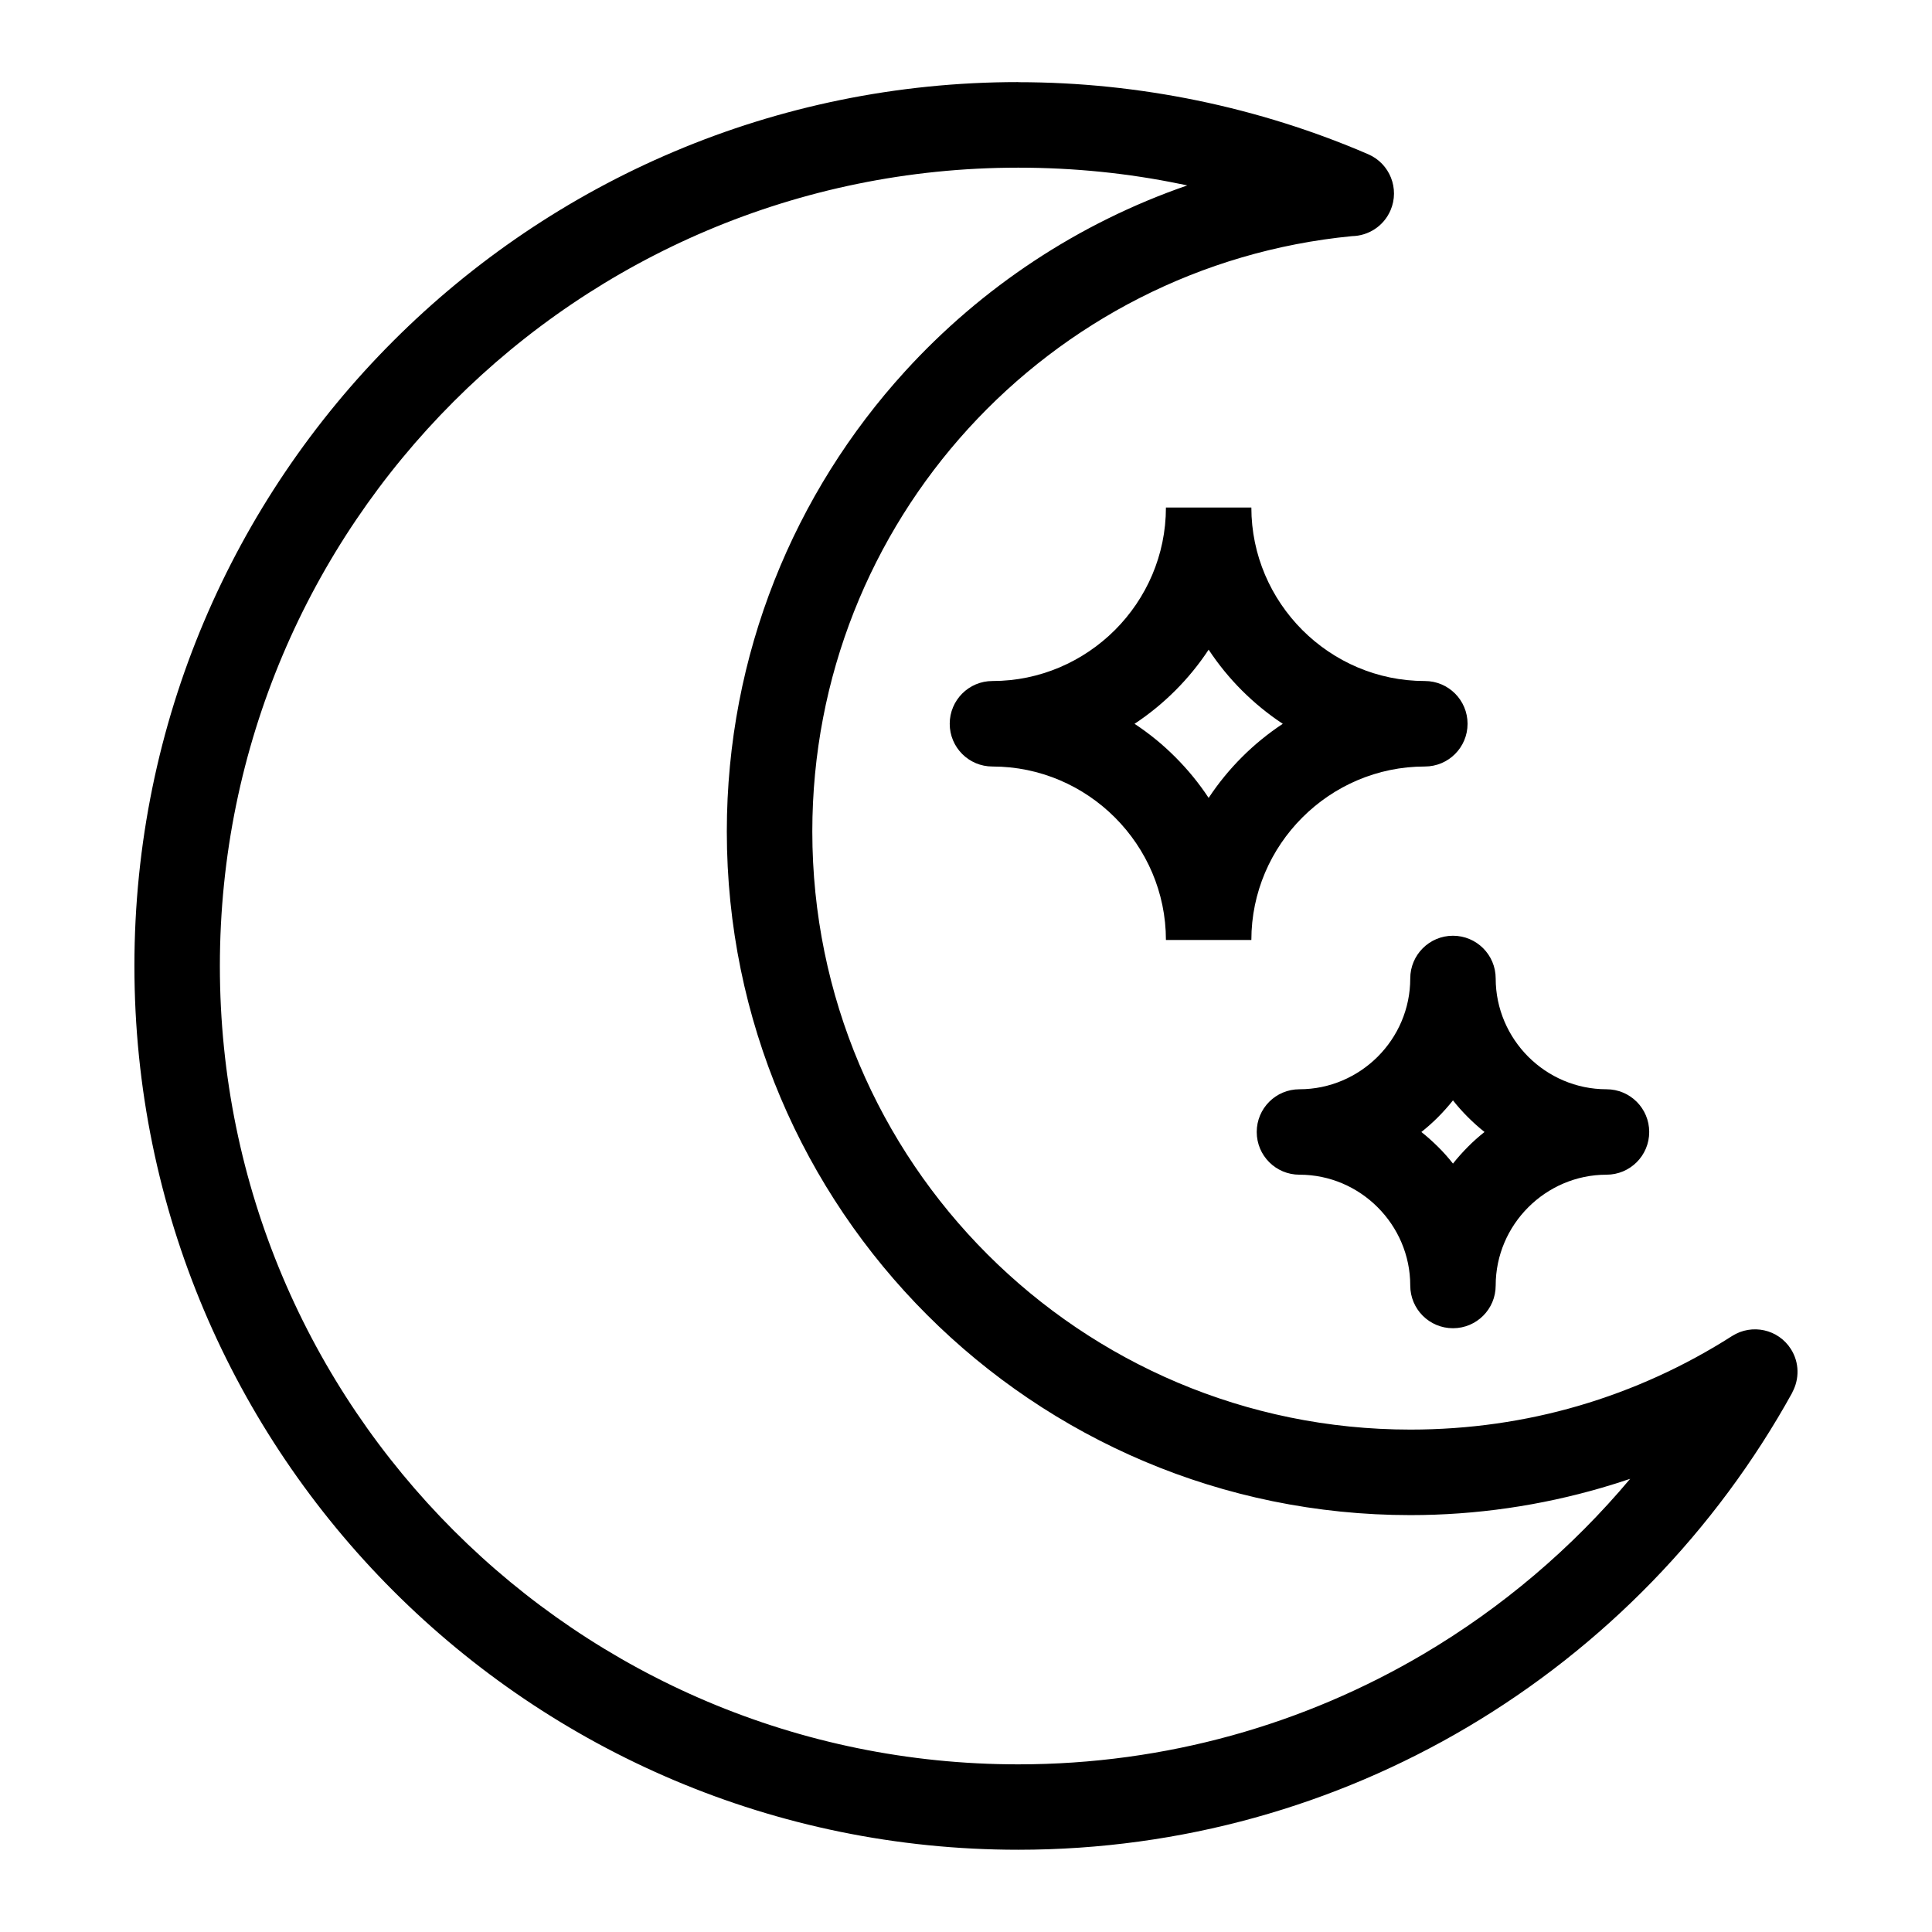
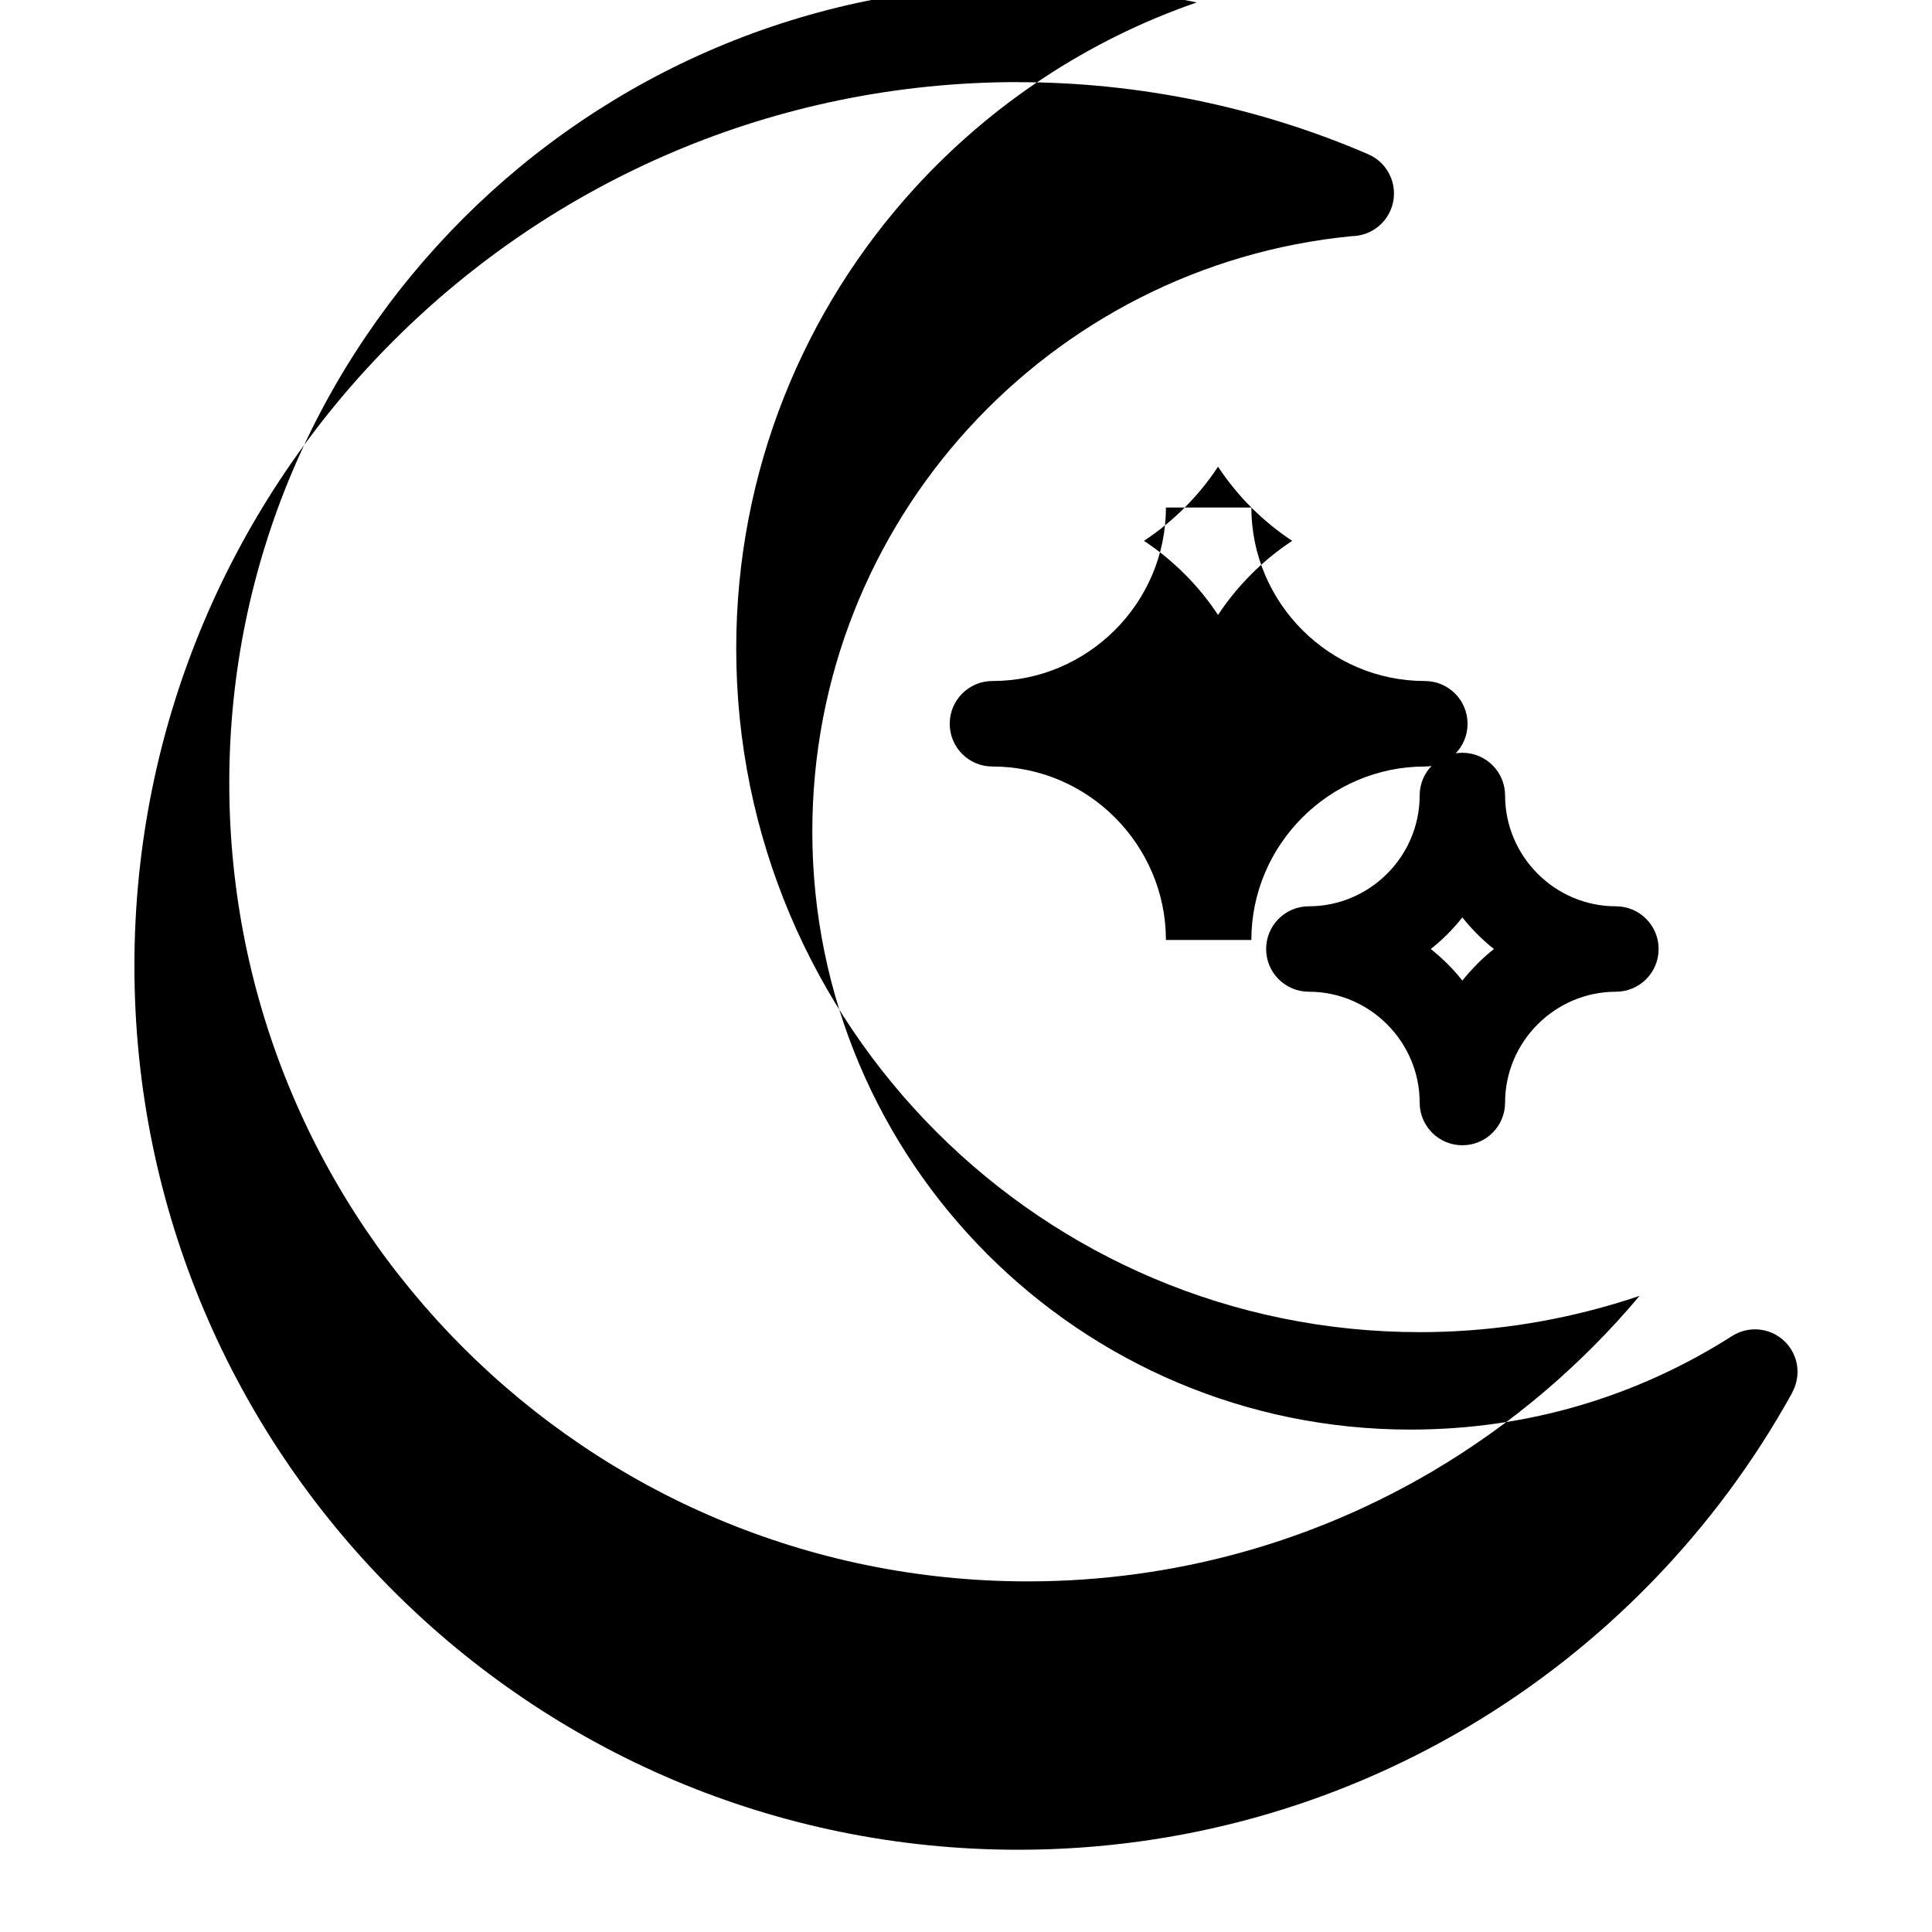
<svg xmlns="http://www.w3.org/2000/svg" fill="#000000" width="800px" height="800px" version="1.1" viewBox="144 144 512 512">
-   <path d="m413.85 165.78c16.113 0 31.969 1.676 47.383 4.836 15.84 3.266 31.016 8.07 45.344 14.254 5.742 2.465 8.387 9.129 5.926 14.859-1.812 4.219-5.879 6.769-10.188 6.848-40.16 3.883-75.965 22.777-101.72 51.027-25.664 28.156-41.324 65.613-41.324 106.75 0 43.77 17.746 83.402 46.43 112.07 28.688 28.688 68.301 46.43 112.07 46.43 15.539 0 30.457-2.191 44.465-6.273 14.57-4.246 28.277-10.535 40.793-18.531 5.262-3.34 12.227-1.797 15.566 3.445 2.297 3.598 2.281 7.996 0.379 11.488l0.031 0.016c-20.297 36.742-50.164 67.473-86.242 88.781-34.883 20.602-75.543 32.422-118.92 32.422-64.676 0-123.23-26.223-165.62-68.605-42.383-42.383-68.605-100.95-68.605-165.62 0-64.676 26.223-123.24 68.605-165.62 42.383-42.383 100.95-68.605 165.62-68.605zm61.773 112.72c0 12.637 5.184 24.121 13.512 32.465 8.344 8.344 19.832 13.512 32.465 13.512 6.258 0 11.32 5.078 11.32 11.336s-5.062 11.32-11.32 11.32c-12.637 0-24.137 5.184-32.465 13.512-8.344 8.344-13.512 19.844-13.512 32.465h-22.641c0-12.637-5.184-24.121-13.512-32.465-8.344-8.344-19.832-13.512-32.465-13.512-6.258 0-11.32-5.062-11.32-11.32s5.062-11.336 11.32-11.336c12.637 0 24.121-5.184 32.465-13.512 8.344-8.344 13.512-19.844 13.512-32.465zm-2.492 48.488c-3.297-3.297-6.258-6.922-8.828-10.82-2.57 3.898-5.531 7.527-8.828 10.82-3.297 3.297-6.906 6.258-10.809 8.828 3.898 2.57 7.527 5.531 10.809 8.828 3.297 3.297 6.258 6.906 8.828 10.809 2.57-3.898 5.547-7.527 8.828-10.809 3.297-3.297 6.922-6.258 10.82-8.828-3.898-2.57-7.527-5.547-10.82-8.828zm55.922 64.992c6.258 0 11.32 5.078 11.32 11.32 0 8.055 3.309 15.402 8.629 20.738 5.32 5.32 12.664 8.629 20.738 8.629 6.258 0 11.32 5.062 11.32 11.32 0 6.258-5.062 11.32-11.32 11.32-8.055 0-15.402 3.309-20.738 8.645-5.32 5.32-8.629 12.664-8.629 20.723 0 6.258-5.062 11.32-11.32 11.32-6.258 0-11.32-5.062-11.32-11.32 0-8.055-3.309-15.402-8.629-20.723-5.32-5.336-12.664-8.645-20.738-8.645-6.258 0-11.32-5.062-11.32-11.32 0-6.258 5.062-11.32 11.32-11.32 8.055 0 15.402-3.309 20.738-8.629 5.32-5.32 8.629-12.664 8.629-20.738 0-6.242 5.062-11.32 11.32-11.32zm3.945 48.062c-1.406-1.406-2.719-2.871-3.945-4.43-1.223 1.543-2.555 3.023-3.945 4.43-1.406 1.406-2.871 2.719-4.43 3.945 1.543 1.223 3.023 2.555 4.43 3.945s2.719 2.871 3.945 4.43c1.223-1.543 2.555-3.023 3.945-4.43s2.871-2.719 4.414-3.945c-1.543-1.223-3.023-2.555-4.414-3.945zm-76.281-247.3c-13.723-2.828-28.066-4.309-42.879-4.309-58.434 0-111.32 23.684-149.6 61.969-38.285 38.285-61.969 91.184-61.969 149.6 0 58.434 23.684 111.32 61.969 149.6 38.285 38.285 91.184 61.969 149.6 61.969 39.238 0 75.965-10.672 107.42-29.246 20.797-12.289 39.312-28.023 54.746-46.418-2.481 0.848-4.973 1.617-7.496 2.359-16.188 4.715-33.223 7.254-50.738 7.254-50.012 0-95.312-20.285-128.09-53.066-32.785-32.785-53.066-78.066-53.066-128.09 0-46.977 17.895-89.781 47.246-121.97 20.191-22.145 45.828-39.266 74.785-49.258l-1.934-0.406z" />
+   <path d="m413.85 165.78c16.113 0 31.969 1.676 47.383 4.836 15.84 3.266 31.016 8.07 45.344 14.254 5.742 2.465 8.387 9.129 5.926 14.859-1.812 4.219-5.879 6.769-10.188 6.848-40.16 3.883-75.965 22.777-101.72 51.027-25.664 28.156-41.324 65.613-41.324 106.75 0 43.77 17.746 83.402 46.43 112.07 28.688 28.688 68.301 46.43 112.07 46.43 15.539 0 30.457-2.191 44.465-6.273 14.57-4.246 28.277-10.535 40.793-18.531 5.262-3.34 12.227-1.797 15.566 3.445 2.297 3.598 2.281 7.996 0.379 11.488l0.031 0.016c-20.297 36.742-50.164 67.473-86.242 88.781-34.883 20.602-75.543 32.422-118.92 32.422-64.676 0-123.23-26.223-165.62-68.605-42.383-42.383-68.605-100.95-68.605-165.62 0-64.676 26.223-123.24 68.605-165.62 42.383-42.383 100.95-68.605 165.62-68.605zm61.773 112.72c0 12.637 5.184 24.121 13.512 32.465 8.344 8.344 19.832 13.512 32.465 13.512 6.258 0 11.32 5.078 11.32 11.336s-5.062 11.32-11.32 11.32c-12.637 0-24.137 5.184-32.465 13.512-8.344 8.344-13.512 19.844-13.512 32.465h-22.641c0-12.637-5.184-24.121-13.512-32.465-8.344-8.344-19.832-13.512-32.465-13.512-6.258 0-11.32-5.062-11.32-11.32s5.062-11.336 11.32-11.336c12.637 0 24.121-5.184 32.465-13.512 8.344-8.344 13.512-19.844 13.512-32.465zc-3.297-3.297-6.258-6.922-8.828-10.82-2.57 3.898-5.531 7.527-8.828 10.82-3.297 3.297-6.906 6.258-10.809 8.828 3.898 2.57 7.527 5.531 10.809 8.828 3.297 3.297 6.258 6.906 8.828 10.809 2.57-3.898 5.547-7.527 8.828-10.809 3.297-3.297 6.922-6.258 10.82-8.828-3.898-2.57-7.527-5.547-10.82-8.828zm55.922 64.992c6.258 0 11.32 5.078 11.32 11.32 0 8.055 3.309 15.402 8.629 20.738 5.32 5.32 12.664 8.629 20.738 8.629 6.258 0 11.32 5.062 11.32 11.32 0 6.258-5.062 11.32-11.32 11.32-8.055 0-15.402 3.309-20.738 8.645-5.32 5.32-8.629 12.664-8.629 20.723 0 6.258-5.062 11.32-11.32 11.32-6.258 0-11.32-5.062-11.32-11.32 0-8.055-3.309-15.402-8.629-20.723-5.32-5.336-12.664-8.645-20.738-8.645-6.258 0-11.32-5.062-11.32-11.32 0-6.258 5.062-11.32 11.32-11.32 8.055 0 15.402-3.309 20.738-8.629 5.32-5.32 8.629-12.664 8.629-20.738 0-6.242 5.062-11.32 11.32-11.32zm3.945 48.062c-1.406-1.406-2.719-2.871-3.945-4.43-1.223 1.543-2.555 3.023-3.945 4.43-1.406 1.406-2.871 2.719-4.43 3.945 1.543 1.223 3.023 2.555 4.43 3.945s2.719 2.871 3.945 4.43c1.223-1.543 2.555-3.023 3.945-4.43s2.871-2.719 4.414-3.945c-1.543-1.223-3.023-2.555-4.414-3.945zm-76.281-247.3c-13.723-2.828-28.066-4.309-42.879-4.309-58.434 0-111.32 23.684-149.6 61.969-38.285 38.285-61.969 91.184-61.969 149.6 0 58.434 23.684 111.32 61.969 149.6 38.285 38.285 91.184 61.969 149.6 61.969 39.238 0 75.965-10.672 107.42-29.246 20.797-12.289 39.312-28.023 54.746-46.418-2.481 0.848-4.973 1.617-7.496 2.359-16.188 4.715-33.223 7.254-50.738 7.254-50.012 0-95.312-20.285-128.09-53.066-32.785-32.785-53.066-78.066-53.066-128.09 0-46.977 17.895-89.781 47.246-121.97 20.191-22.145 45.828-39.266 74.785-49.258l-1.934-0.406z" />
</svg>